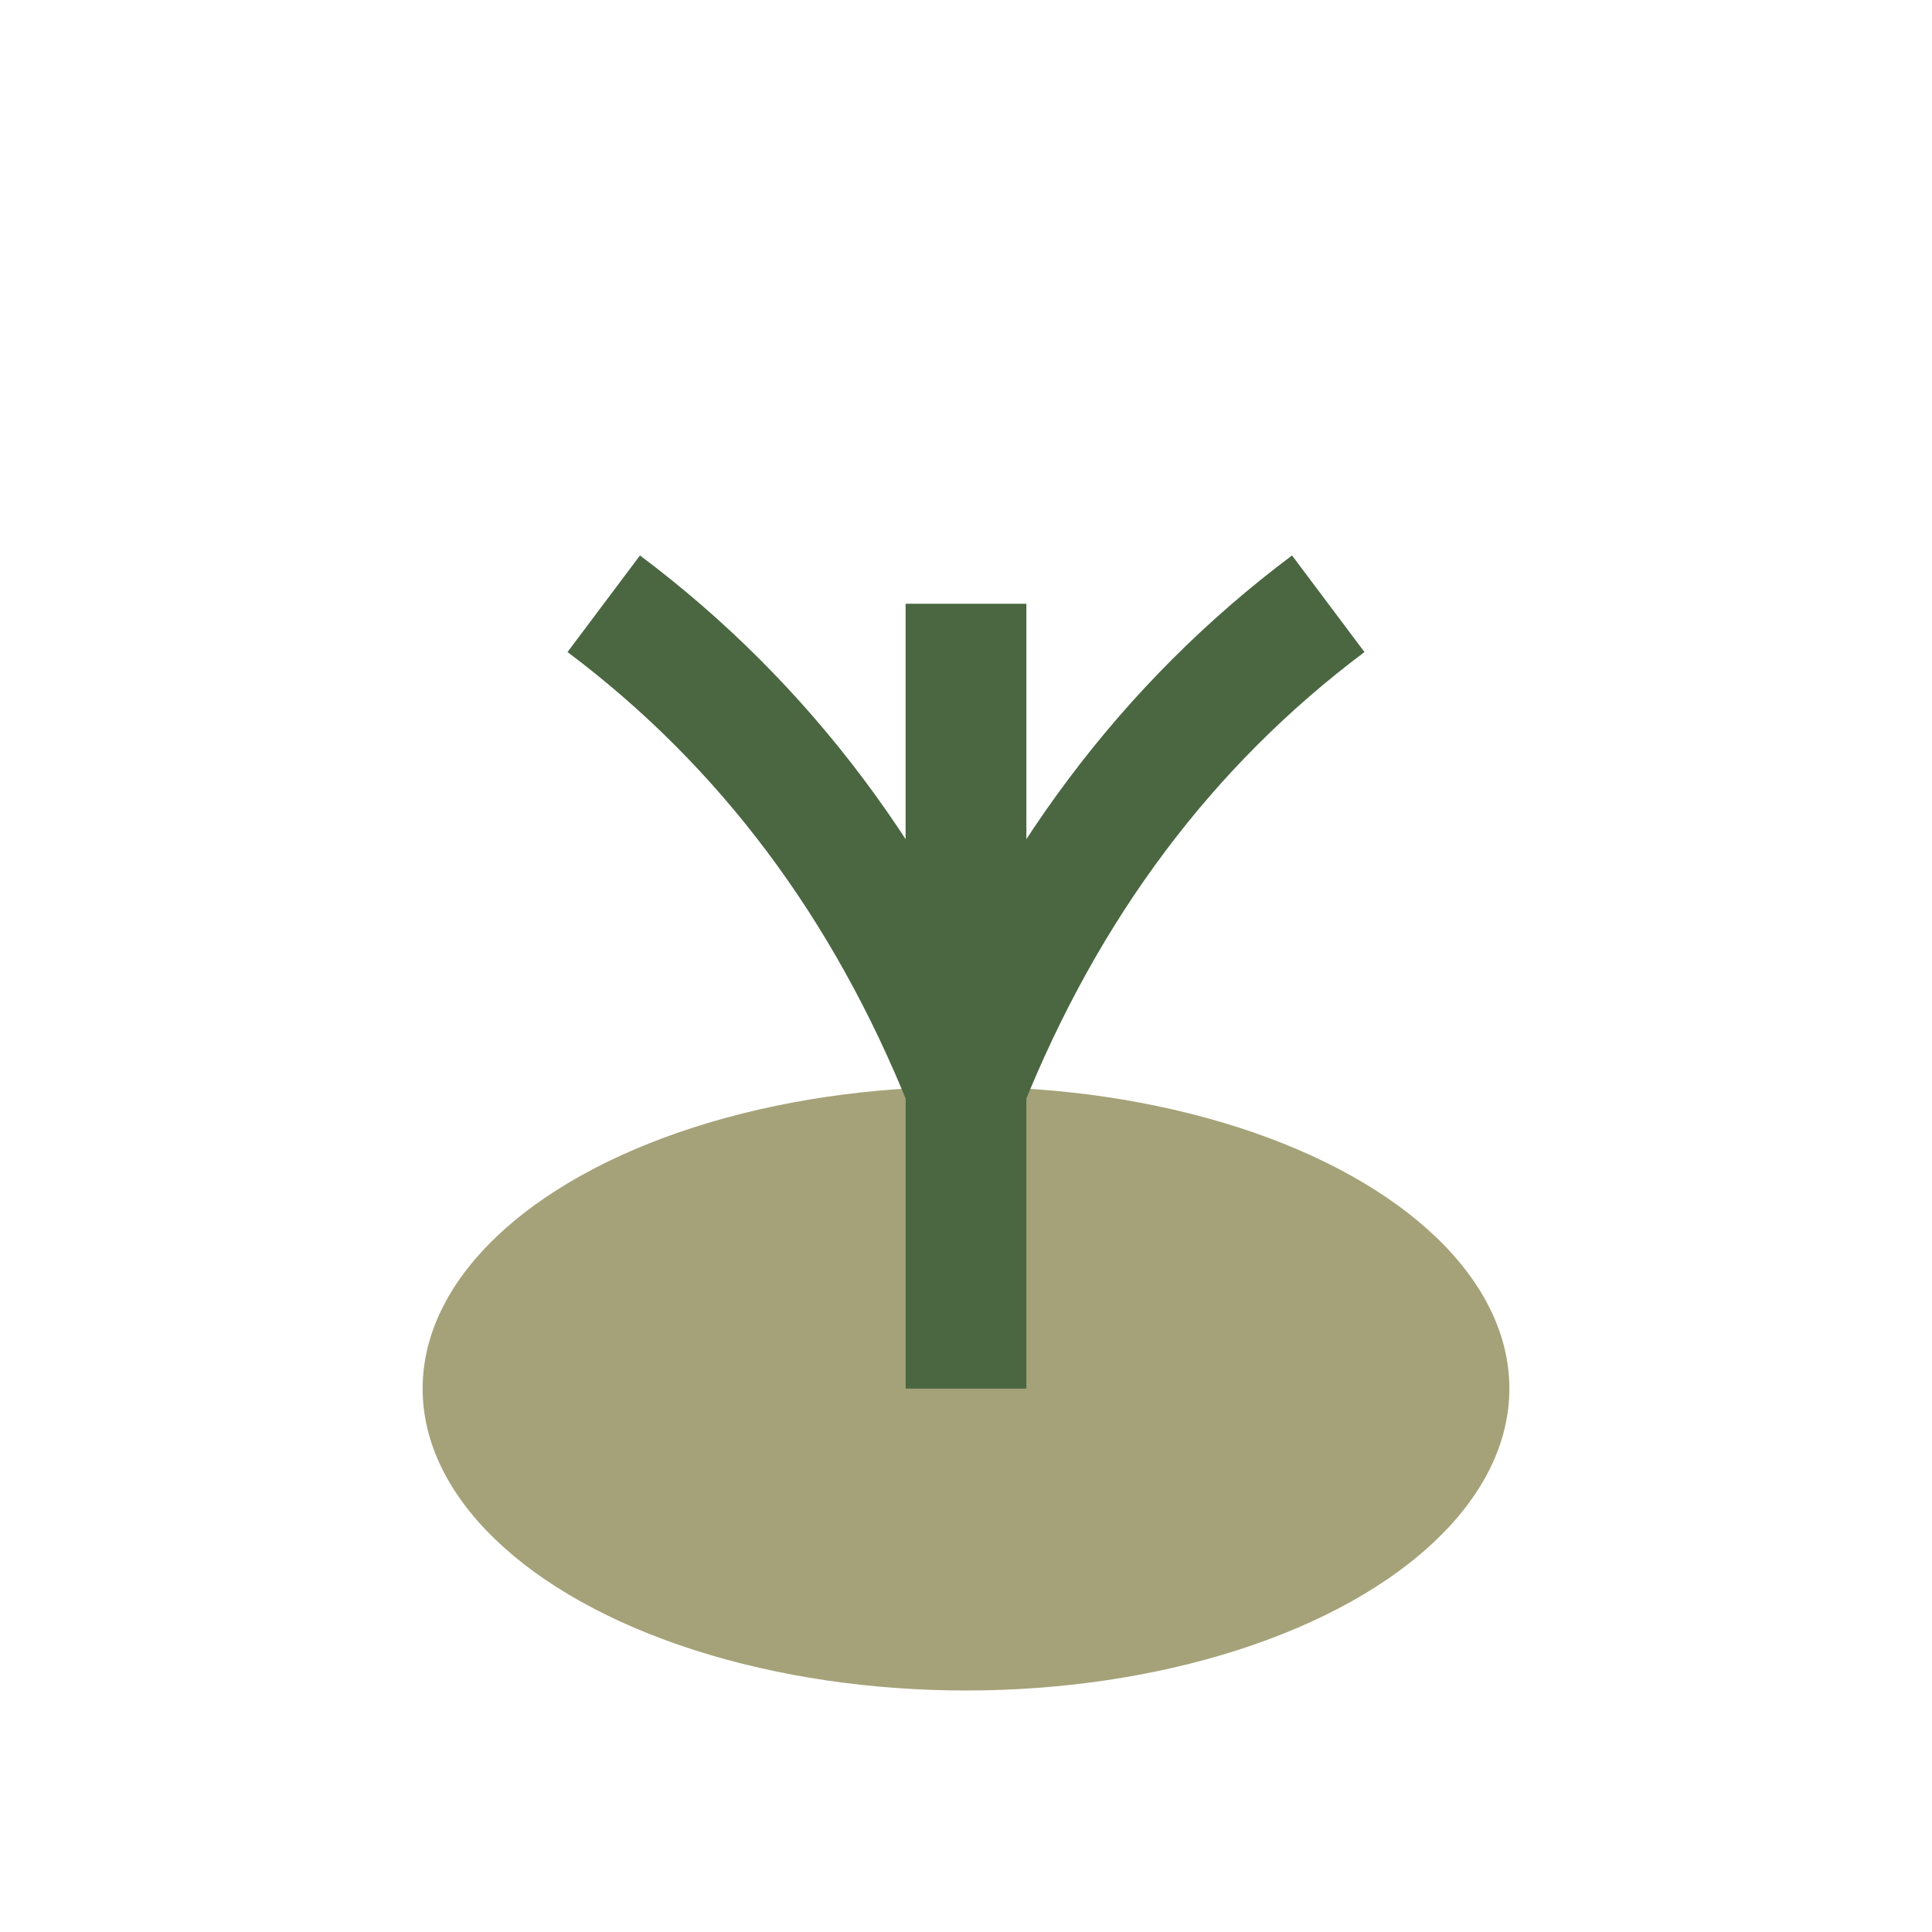
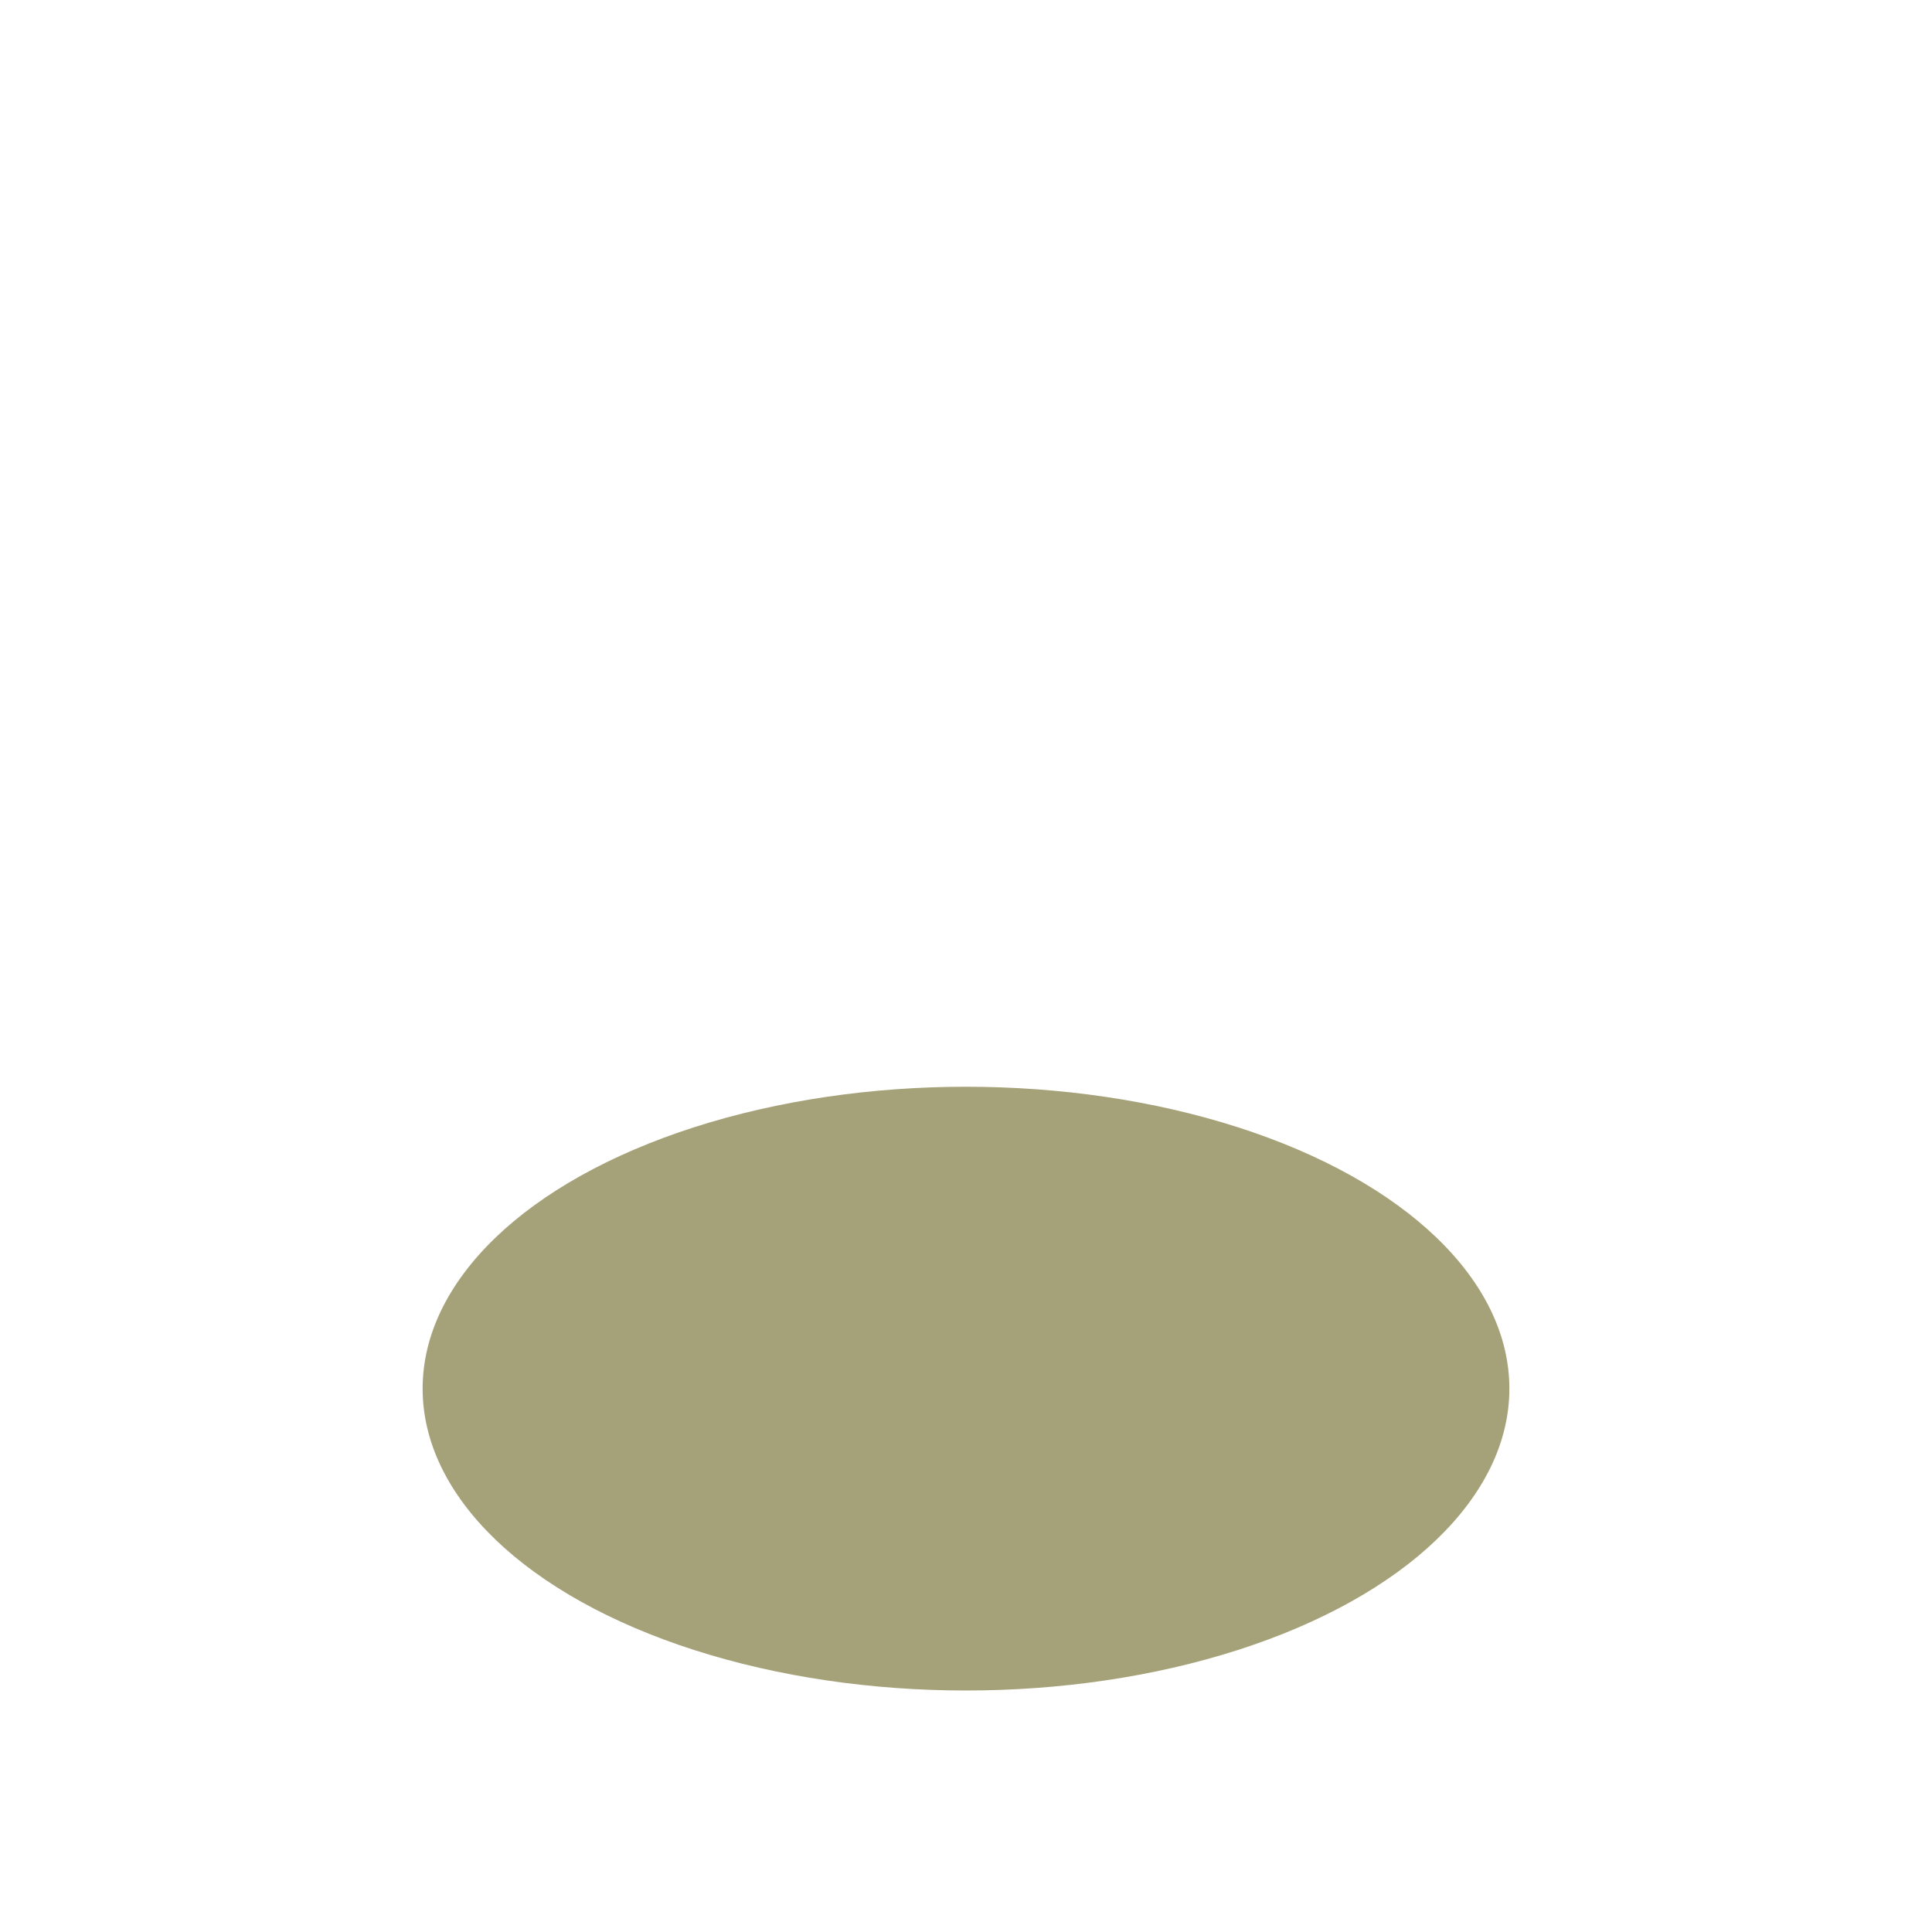
<svg xmlns="http://www.w3.org/2000/svg" width="32" height="32" viewBox="0 0 32 32">
  <ellipse cx="16" cy="23" rx="9" ry="5" fill="#A5A279" />
-   <path d="M16 23V10M16 18q-2-5-6-8M16 18q2-5 6-8" stroke="#4A6741" stroke-width="2" fill="none" />
</svg>